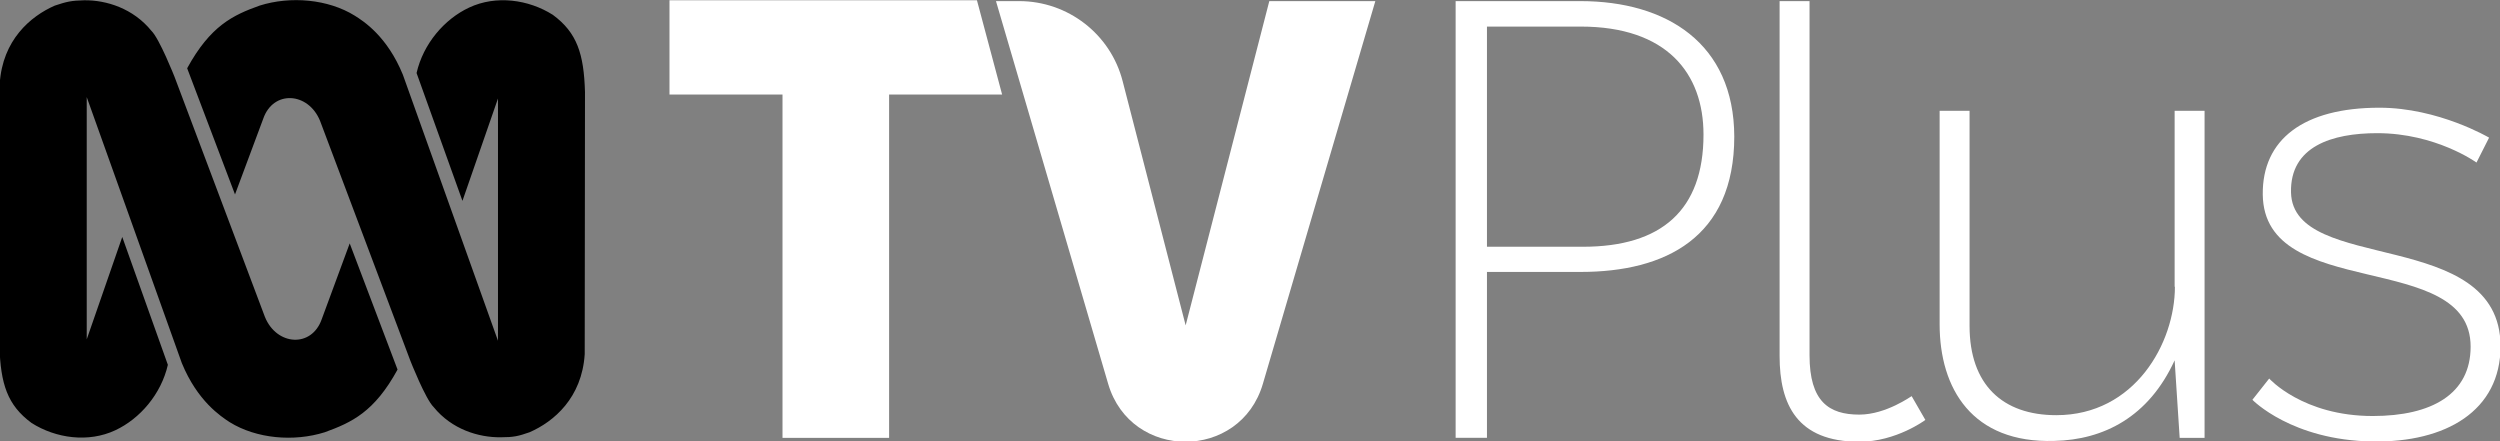
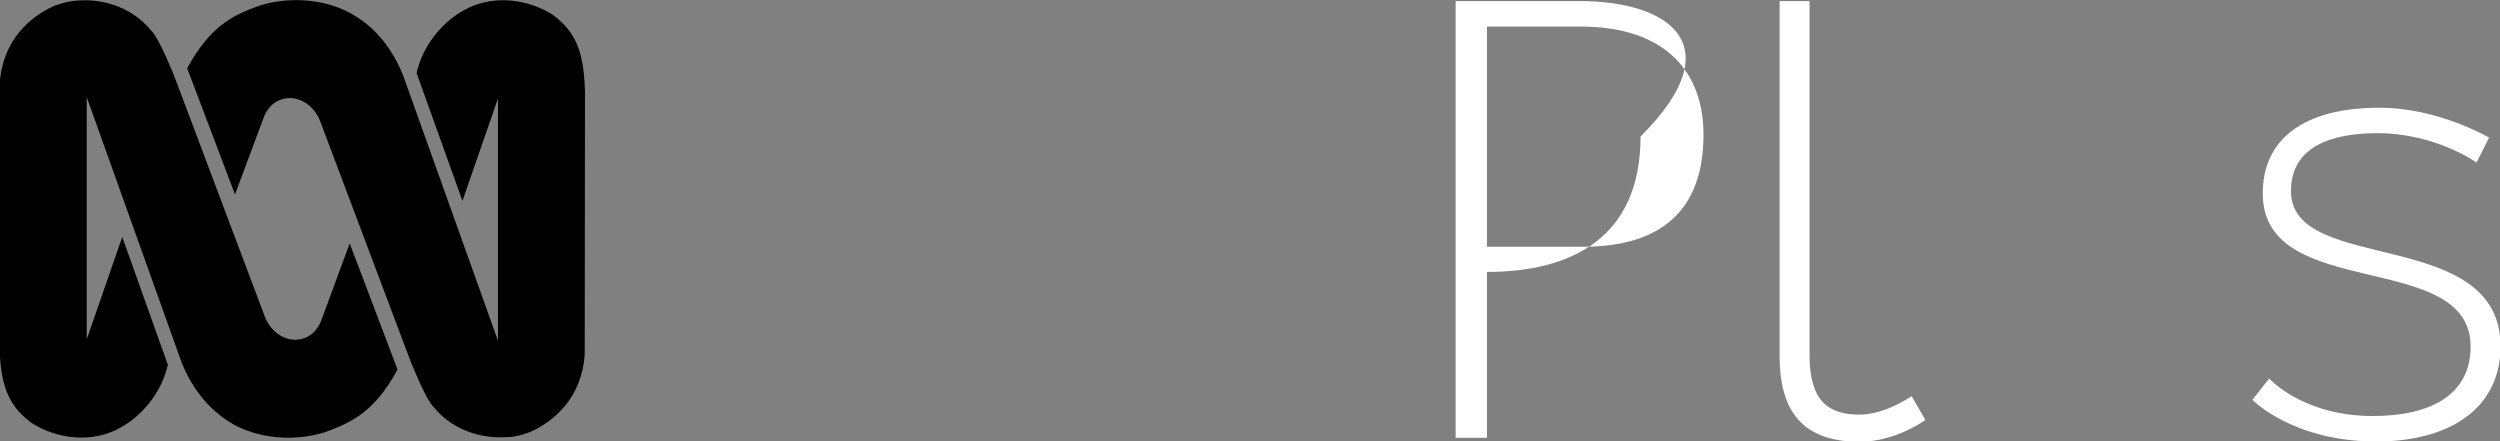
<svg xmlns="http://www.w3.org/2000/svg" xmlns:ns1="http://sodipodi.sourceforge.net/DTD/sodipodi-0.dtd" xmlns:ns2="http://www.inkscape.org/namespaces/inkscape" xml:space="preserve" style="enable-background:new 0 0 893.6 157.8;" viewBox="0 0 893.6 157.8" height="157.8px" width="893.6px" y="0px" x="0px" ns1:docname="ABCTVPlus_2020 white.svg" ns2:version="1.0 (4035a4fb49, 2020-05-01)" id="Layer_1" version="1.1">
  <rect x="0" y="0" width="893.6" height="157.8" fill="#808080" stroke="none" />
  <defs id="defs27" />
  <ns1:namedview ns2:current-layer="Layer_1" ns2:window-maximized="1" ns2:window-y="-8" ns2:window-x="-8" ns2:cy="78.900002" ns2:cx="446.79999" ns2:zoom="1.4704566" showgrid="false" id="namedview25" ns2:window-height="1017" ns2:window-width="1920" ns2:pageshadow="2" ns2:pageopacity="0" guidetolerance="10" gridtolerance="10" objecttolerance="10" borderopacity="1" bordercolor="#666666" pagecolor="#ffffff" />
  <style id="style2" type="text/css">
	.st0{fill:#4A45D0;}
</style>
  <path id="path4" d="M30.1,0.1C38,0,47.6,3,54.1,11c2.9,2.8,8.3,16.5,8.3,16.5l32.3,85.8c4.2,10.3,16.7,11.1,20.3,0.8l10-27.1l17.1,45.1  c-8.3,15.2-16.4,18.9-26,22.4c-11.1,3.5-24.5,2.3-34-3.6c-3.2-2.1-11.5-7.5-17.1-21.1l-34-95.1v86.6l12.7-36.6l16.3,45.7  c-2.4,10.5-10,19.3-18.8,23.4c-9.6,4.5-21.2,2.9-29.9-2.6c-8.7-6.4-11.1-14-11.5-27.6l0.1-93.7c1-15.6,11-24.1,19.7-27.9  C23.8,0.6,25.5,0.2,30.1,0.1z M179,156.3c-7.9,0.1-17.5-2.8-24-10.8c-2.9-2.8-8.3-16.5-8.3-16.5l-32.3-85.8  c-4.2-10.3-16.7-11.1-20.3-0.8L84,69.5L66.9,24.4C75.2,9.2,83.3,5.4,92.8,2c11.1-3.5,24.5-2.3,34,3.6C130,7.6,138.4,13,144,26.7  l34,95.1V35.2l-12.7,36.6l-16.4-45.7c2.4-10.5,10-19.3,18.8-23.4c9.6-4.5,21.2-2.9,29.9,2.6c8.7,6.4,11.1,14,11.5,27.6l-0.1,93.7  c-1,15.6-11,24.1-19.7,27.9C185.3,155.9,183.6,156.3,179,156.3z" />
  <g style="fill:#ffffff" id="g22">
    <g style="fill:#ffffff" id="g14">
-       <path style="fill:#ffffff" id="path6" d="M564.9,0.4h-44.6v156.1h11.2V97.2h33.5c30.3,0,54.9-12.3,54.9-48.4C619.8,15.5,595.7,0.4,564.9,0.4z     M565.8,88.2h-34.3V9.5h33.5c30.8,0,43.9,16.7,43.9,38.6C608.9,75.1,593.9,88.2,565.8,88.2z" class="st0" />
+       <path style="fill:#ffffff" id="path6" d="M564.9,0.4h-44.6v156.1h11.2V97.2c30.3,0,54.9-12.3,54.9-48.4C619.8,15.5,595.7,0.4,564.9,0.4z     M565.8,88.2h-34.3V9.5h33.5c30.8,0,43.9,16.7,43.9,38.6C608.9,75.1,593.9,88.2,565.8,88.2z" class="st0" />
      <path style="fill:#ffffff" id="path8" d="M664.6,148.2c-10.9,0-17.8-4.7-17.8-21.2V0.4h-10.7v126.9c0,17.2,6.2,30.6,28.5,30.6    c13.2,0,23.6-7.8,23.6-7.8l-4.9-8.5C683.3,141.5,674.2,148.2,664.6,148.2z" class="st0" />
-       <path style="fill:#ffffff" id="path10" d="M777.4,102.5c0,20.1-14.3,45.9-42.4,45.9c-19.2,0-31-10.9-31-31.9V39.6h-10.7v76.3c0,23,11.6,42.6,41,41.7    c17.6-0.4,33.7-8.5,43-28.8l1.8,27.7h8.9V39.6h-10.7V102.5z" class="st0" />
      <path style="fill:#ffffff" id="path12" d="M818.9,68.8c-0.4-16.5,14.7-21.2,30.8-21.2c21,0,35.5,10.5,35.5,10.5l4.5-8.9c0,0-18.1-10.7-39.2-10.7    c-27.2,0-41.9,11.4-41.7,31c0.4,38.6,74.3,19.4,74.3,54.4c0,16.9-13.8,24.8-35,24.8c-25,0-37-13.4-37-13.4l-6,7.6    c0,0,14,14.5,43,14.9c26.1,0.4,45.7-10.9,45.7-34.1C893.6,80.9,819.6,98.1,818.9,68.8z" class="st0" />
    </g>
    <g style="fill:#ffffff" id="g20">
-       <polygon style="fill:#ffffff" id="polygon16" points="358.2,33.8 349.2,0.1 239.3,0.1 239.3,33.8 279.7,33.8 279.7,156.5 317.8,156.5 317.8,33.8   " class="st0" />
-       <path style="fill:#ffffff" id="path18" d="M491.6,0.4l-40.2,136.8c-8.1,27.6-47.2,27.6-55.3,0L356,0.4h8.3c17.4,0,32.7,11.8,37,28.7l22.5,87.2    L453.7,0.4H491.6z" class="st0" />
-     </g>
+       </g>
  </g>
</svg>